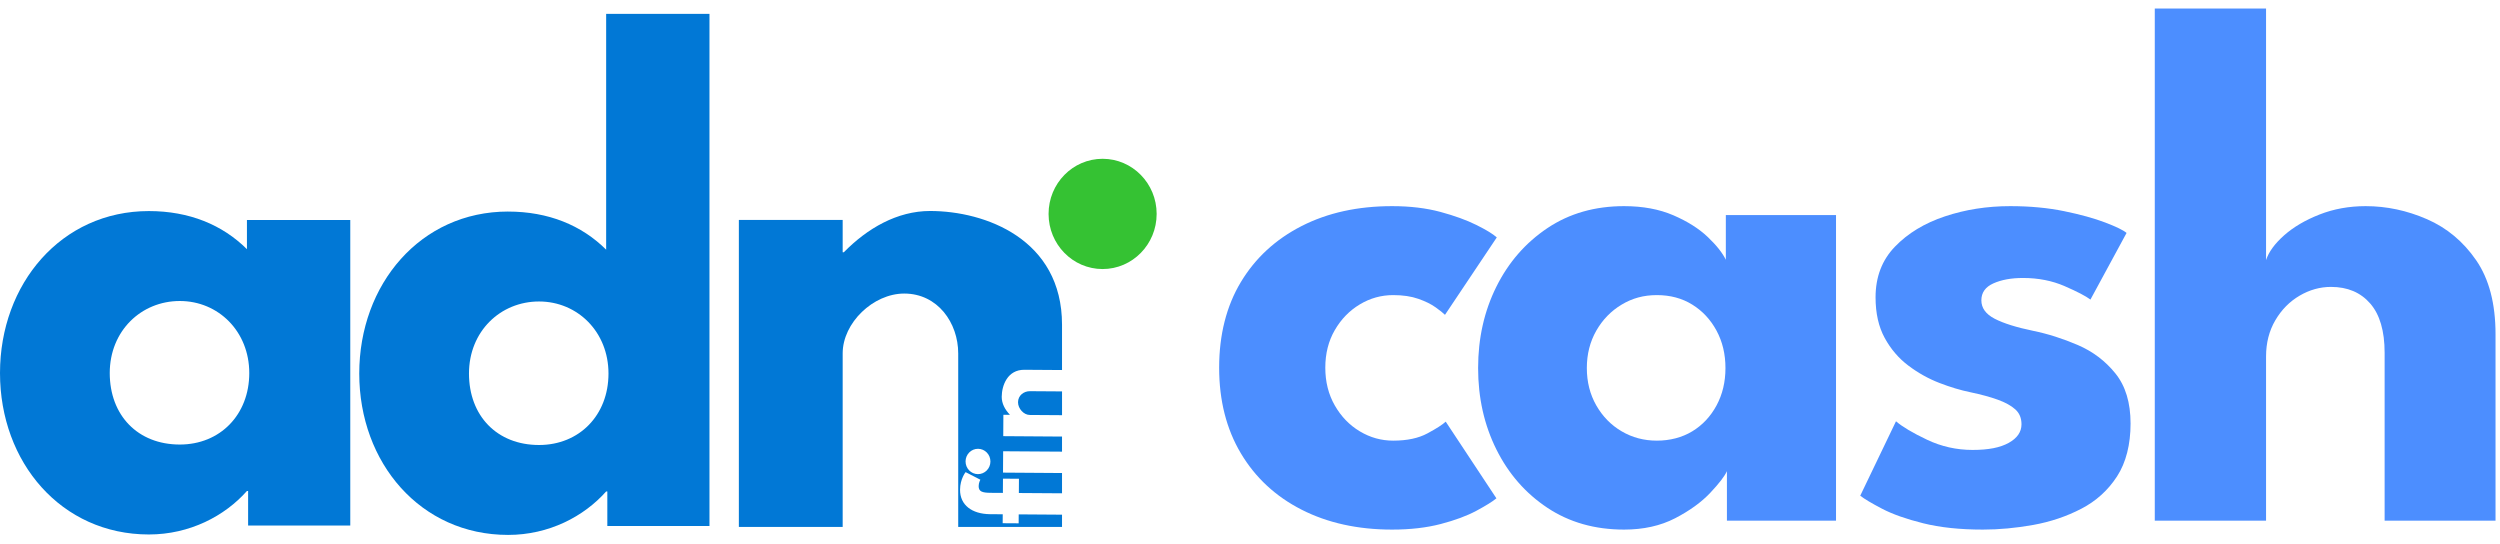
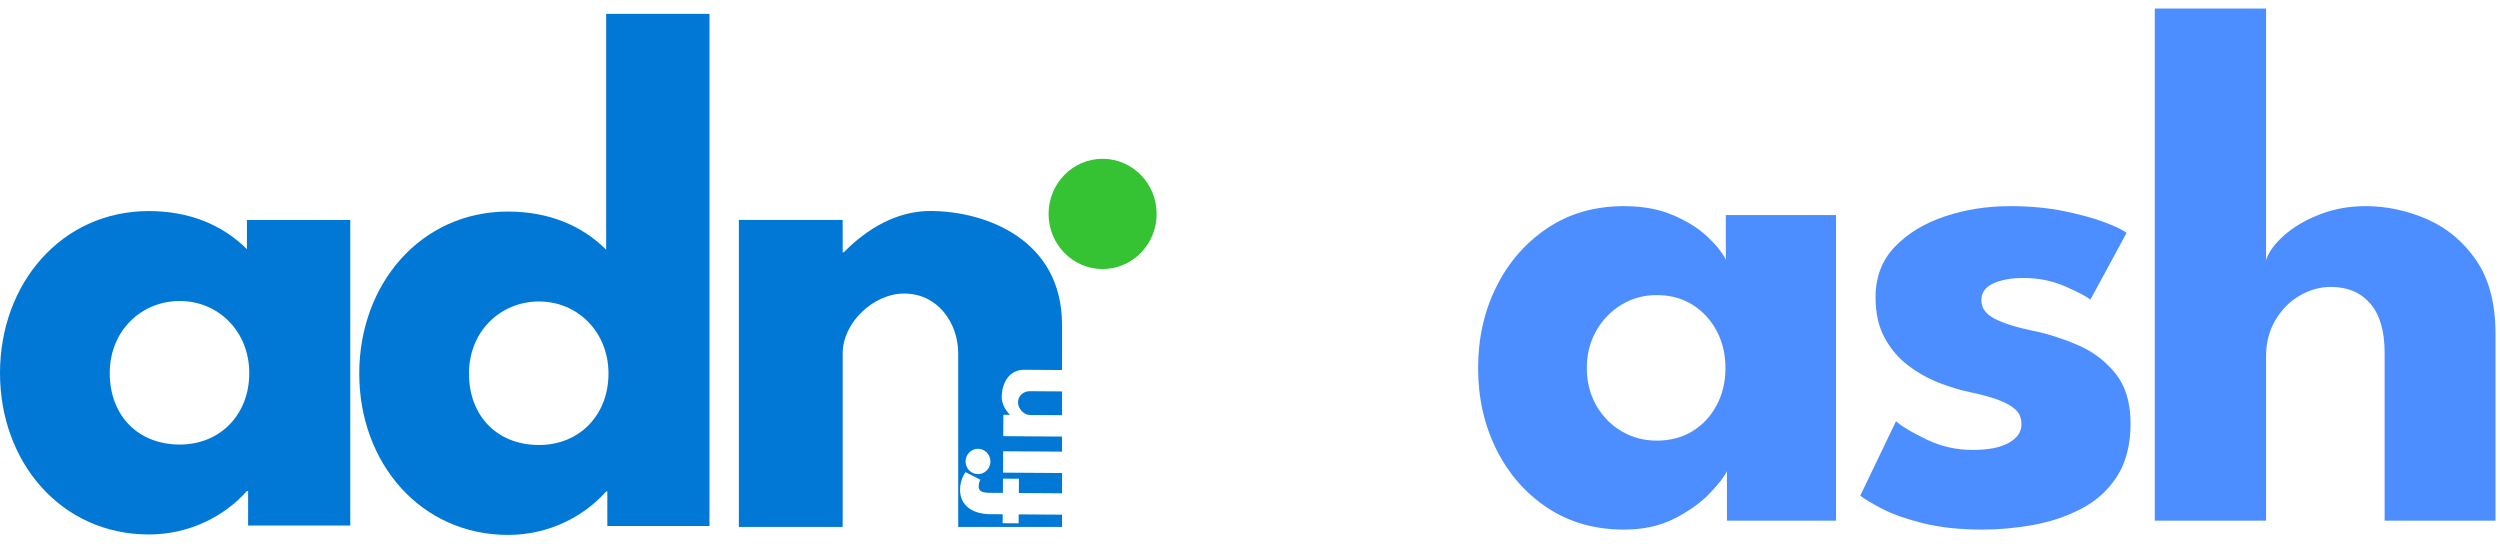
<svg xmlns="http://www.w3.org/2000/svg" width="147" height="32" viewBox="0 0 147 32" fill="none">
  <path d="M8.753 12.411C11.122 12.411 13.078 13.216 14.52 14.652V12.936H20.596V30.902H14.589V28.87H14.52C13.216 30.341 11.156 31.427 8.753 31.427C3.604 31.427 0 27.189 0 21.936C0 16.683 3.604 12.411 8.753 12.411V12.411ZM10.573 26.139C12.941 26.139 14.657 24.388 14.657 21.936C14.657 19.485 12.838 17.699 10.573 17.699C8.307 17.699 6.453 19.45 6.453 21.936C6.453 24.423 8.101 26.139 10.573 26.139Z" fill="#0178D6" />
  <path d="M29.876 12.44C32.244 12.44 34.2 13.245 35.642 14.681V0.814H41.717V30.928H35.711V28.897H35.642C34.338 30.368 32.279 31.453 29.876 31.453C24.727 31.453 21.124 27.216 21.124 21.964C21.124 16.711 24.727 12.439 29.876 12.439V12.44ZM31.695 26.166C34.063 26.166 35.779 24.415 35.779 21.964C35.779 19.513 33.96 17.727 31.695 17.727C29.43 17.727 27.576 19.478 27.576 21.964C27.576 24.45 29.224 26.166 31.695 26.166Z" fill="#0178D6" />
  <path d="M59.9 30.246L59.897 30.771L58.957 30.765L58.961 30.239L58.202 30.234C57.159 30.22 56.445 29.704 56.451 28.795C56.455 28.156 56.778 27.761 56.778 27.761L57.645 28.207C57.645 28.207 57.546 28.377 57.545 28.582C57.543 28.902 57.751 28.974 58.245 28.978L58.969 28.983L58.975 28.145L59.914 28.151L59.909 28.989L62.447 29.006V27.814L58.977 27.79L58.985 26.534L62.447 26.557V25.67L58.991 25.646L58.999 24.39L59.374 24.392V24.378C59.098 24.092 58.899 23.729 58.901 23.331C58.906 22.664 59.239 21.736 60.234 21.743L62.447 21.758V19.091C62.447 14.059 57.929 12.406 54.687 12.406C52.756 12.406 50.997 13.426 49.618 14.833H49.549V12.933H43.445V30.983H49.549V20.779C49.549 18.985 51.342 17.261 53.17 17.261C55.136 17.261 56.343 18.985 56.343 20.779V30.983H62.447V30.263L59.9 30.245L59.9 30.246ZM57.511 26.389C57.914 26.391 58.239 26.727 58.237 27.139C58.234 27.551 57.905 27.882 57.501 27.879C57.097 27.877 56.773 27.541 56.775 27.129C56.778 26.717 57.107 26.386 57.511 26.389Z" fill="#0178D6" />
  <path d="M59.86 23.65C59.858 24.026 60.196 24.398 60.551 24.4L62.448 24.413V23.015L60.56 23.002C60.206 23 59.863 23.246 59.86 23.65V23.65Z" fill="#0178D6" />
  <path d="M64.833 15.82C66.588 15.82 68.011 14.369 68.011 12.578C68.011 10.788 66.588 9.337 64.833 9.337C63.078 9.337 61.656 10.788 61.656 12.578C61.656 14.369 63.078 15.82 64.833 15.82Z" fill="#35C233" />
-   <path d="M81.918 25.91C82.734 25.91 83.406 25.768 83.935 25.482C84.464 25.198 84.822 24.968 85.008 24.793L87.989 29.302C87.761 29.491 87.367 29.736 86.809 30.035C86.252 30.334 85.554 30.593 84.718 30.811C83.881 31.03 82.927 31.14 81.854 31.14C79.838 31.14 78.064 30.749 76.534 29.969C75.004 29.189 73.813 28.084 72.962 26.654C72.111 25.223 71.686 23.546 71.686 21.62C71.686 19.693 72.111 18.001 72.962 16.586C73.813 15.171 75.004 14.073 76.534 13.292C78.064 12.511 79.838 12.121 81.854 12.121C82.912 12.121 83.859 12.235 84.696 12.46C85.533 12.687 86.237 12.942 86.809 13.227C87.382 13.511 87.782 13.755 88.011 13.96L84.965 18.512C84.865 18.41 84.682 18.265 84.418 18.074C84.153 17.884 83.813 17.716 83.398 17.571C82.984 17.425 82.491 17.352 81.918 17.352C81.218 17.352 80.563 17.534 79.956 17.899C79.347 18.264 78.858 18.768 78.486 19.41C78.114 20.051 77.928 20.788 77.928 21.62C77.928 22.451 78.114 23.192 78.486 23.841C78.858 24.49 79.347 24.998 79.956 25.362C80.564 25.727 81.218 25.91 81.918 25.91Z" fill="#4C8EFF" />
  <path d="M101.543 30.615V27.704C101.414 27.996 101.089 28.419 100.567 28.974C100.045 29.528 99.355 30.028 98.497 30.473C97.639 30.917 96.638 31.14 95.494 31.14C93.778 31.14 92.276 30.713 90.989 29.86C89.702 29.006 88.701 27.861 87.986 26.424C87.271 24.986 86.913 23.392 86.913 21.641C86.913 19.89 87.271 18.297 87.986 16.859C88.701 15.422 89.703 14.274 90.989 13.412C92.276 12.551 93.778 12.121 95.494 12.121C96.595 12.121 97.56 12.3 98.39 12.657C99.219 13.015 99.891 13.438 100.407 13.927C100.921 14.415 101.279 14.864 101.479 15.273V12.646H107.958V30.615H101.544L101.543 30.615ZM93.306 21.641C93.306 22.459 93.492 23.192 93.863 23.841C94.235 24.49 94.732 24.998 95.355 25.362C95.976 25.727 96.667 25.91 97.425 25.91C98.183 25.91 98.905 25.727 99.505 25.362C100.106 24.998 100.581 24.49 100.932 23.841C101.282 23.192 101.457 22.459 101.457 21.641C101.457 20.824 101.282 20.091 100.932 19.442C100.581 18.793 100.106 18.282 99.505 17.91C98.905 17.538 98.211 17.352 97.425 17.352C96.638 17.352 95.976 17.538 95.355 17.91C94.733 18.282 94.235 18.793 93.863 19.442C93.492 20.091 93.306 20.824 93.306 21.641Z" fill="#4C8EFF" />
  <path d="M118.198 12.121C119.357 12.121 120.415 12.22 121.373 12.417C122.331 12.614 123.136 12.836 123.787 13.084C124.438 13.332 124.855 13.536 125.042 13.697L122.918 17.615C122.646 17.41 122.142 17.148 121.405 16.827C120.669 16.506 119.85 16.345 118.95 16.345C118.263 16.345 117.683 16.451 117.211 16.663C116.74 16.874 116.504 17.206 116.504 17.658C116.504 18.111 116.765 18.472 117.287 18.742C117.809 19.012 118.563 19.249 119.55 19.453C120.408 19.628 121.28 19.905 122.167 20.284C123.054 20.664 123.794 21.222 124.387 21.959C124.981 22.695 125.277 23.677 125.277 24.902C125.277 26.128 125.013 27.193 124.483 28.01C123.954 28.827 123.253 29.462 122.381 29.914C121.509 30.367 120.565 30.684 119.55 30.867C118.534 31.049 117.547 31.14 116.59 31.14C115.245 31.14 114.076 31.016 113.082 30.768C112.088 30.52 111.284 30.236 110.669 29.915C110.054 29.594 109.625 29.338 109.382 29.148L111.484 24.771C111.856 25.092 112.463 25.454 113.308 25.855C114.151 26.256 115.045 26.456 115.989 26.456C116.933 26.456 117.612 26.318 118.112 26.041C118.613 25.763 118.864 25.399 118.864 24.947C118.864 24.582 118.742 24.29 118.499 24.071C118.256 23.852 117.912 23.663 117.469 23.502C117.026 23.342 116.489 23.196 115.86 23.064C115.288 22.947 114.681 22.765 114.037 22.517C113.394 22.269 112.786 21.93 112.214 21.499C111.642 21.069 111.177 20.525 110.819 19.869C110.461 19.212 110.283 18.417 110.283 17.483C110.283 16.287 110.661 15.295 111.42 14.507C112.177 13.719 113.157 13.124 114.359 12.723C115.56 12.322 116.84 12.121 118.198 12.121Z" fill="#4C8EFF" />
  <path d="M139.1 12.121C140.33 12.121 141.531 12.377 142.704 12.887C143.877 13.398 144.842 14.204 145.6 15.305C146.358 16.407 146.737 17.855 146.737 19.65V30.615H140.216V20.744C140.216 19.461 139.933 18.494 139.368 17.845C138.804 17.196 138.035 16.87 137.062 16.87C136.419 16.87 135.804 17.042 135.217 17.385C134.631 17.728 134.155 18.209 133.791 18.829C133.426 19.449 133.244 20.161 133.244 20.963V30.614H126.701V0.5H133.244V15.295C133.401 14.813 133.755 14.328 134.305 13.839C134.856 13.351 135.55 12.942 136.386 12.614C137.223 12.285 138.128 12.121 139.1 12.121Z" fill="#4C8EFF" />
</svg>